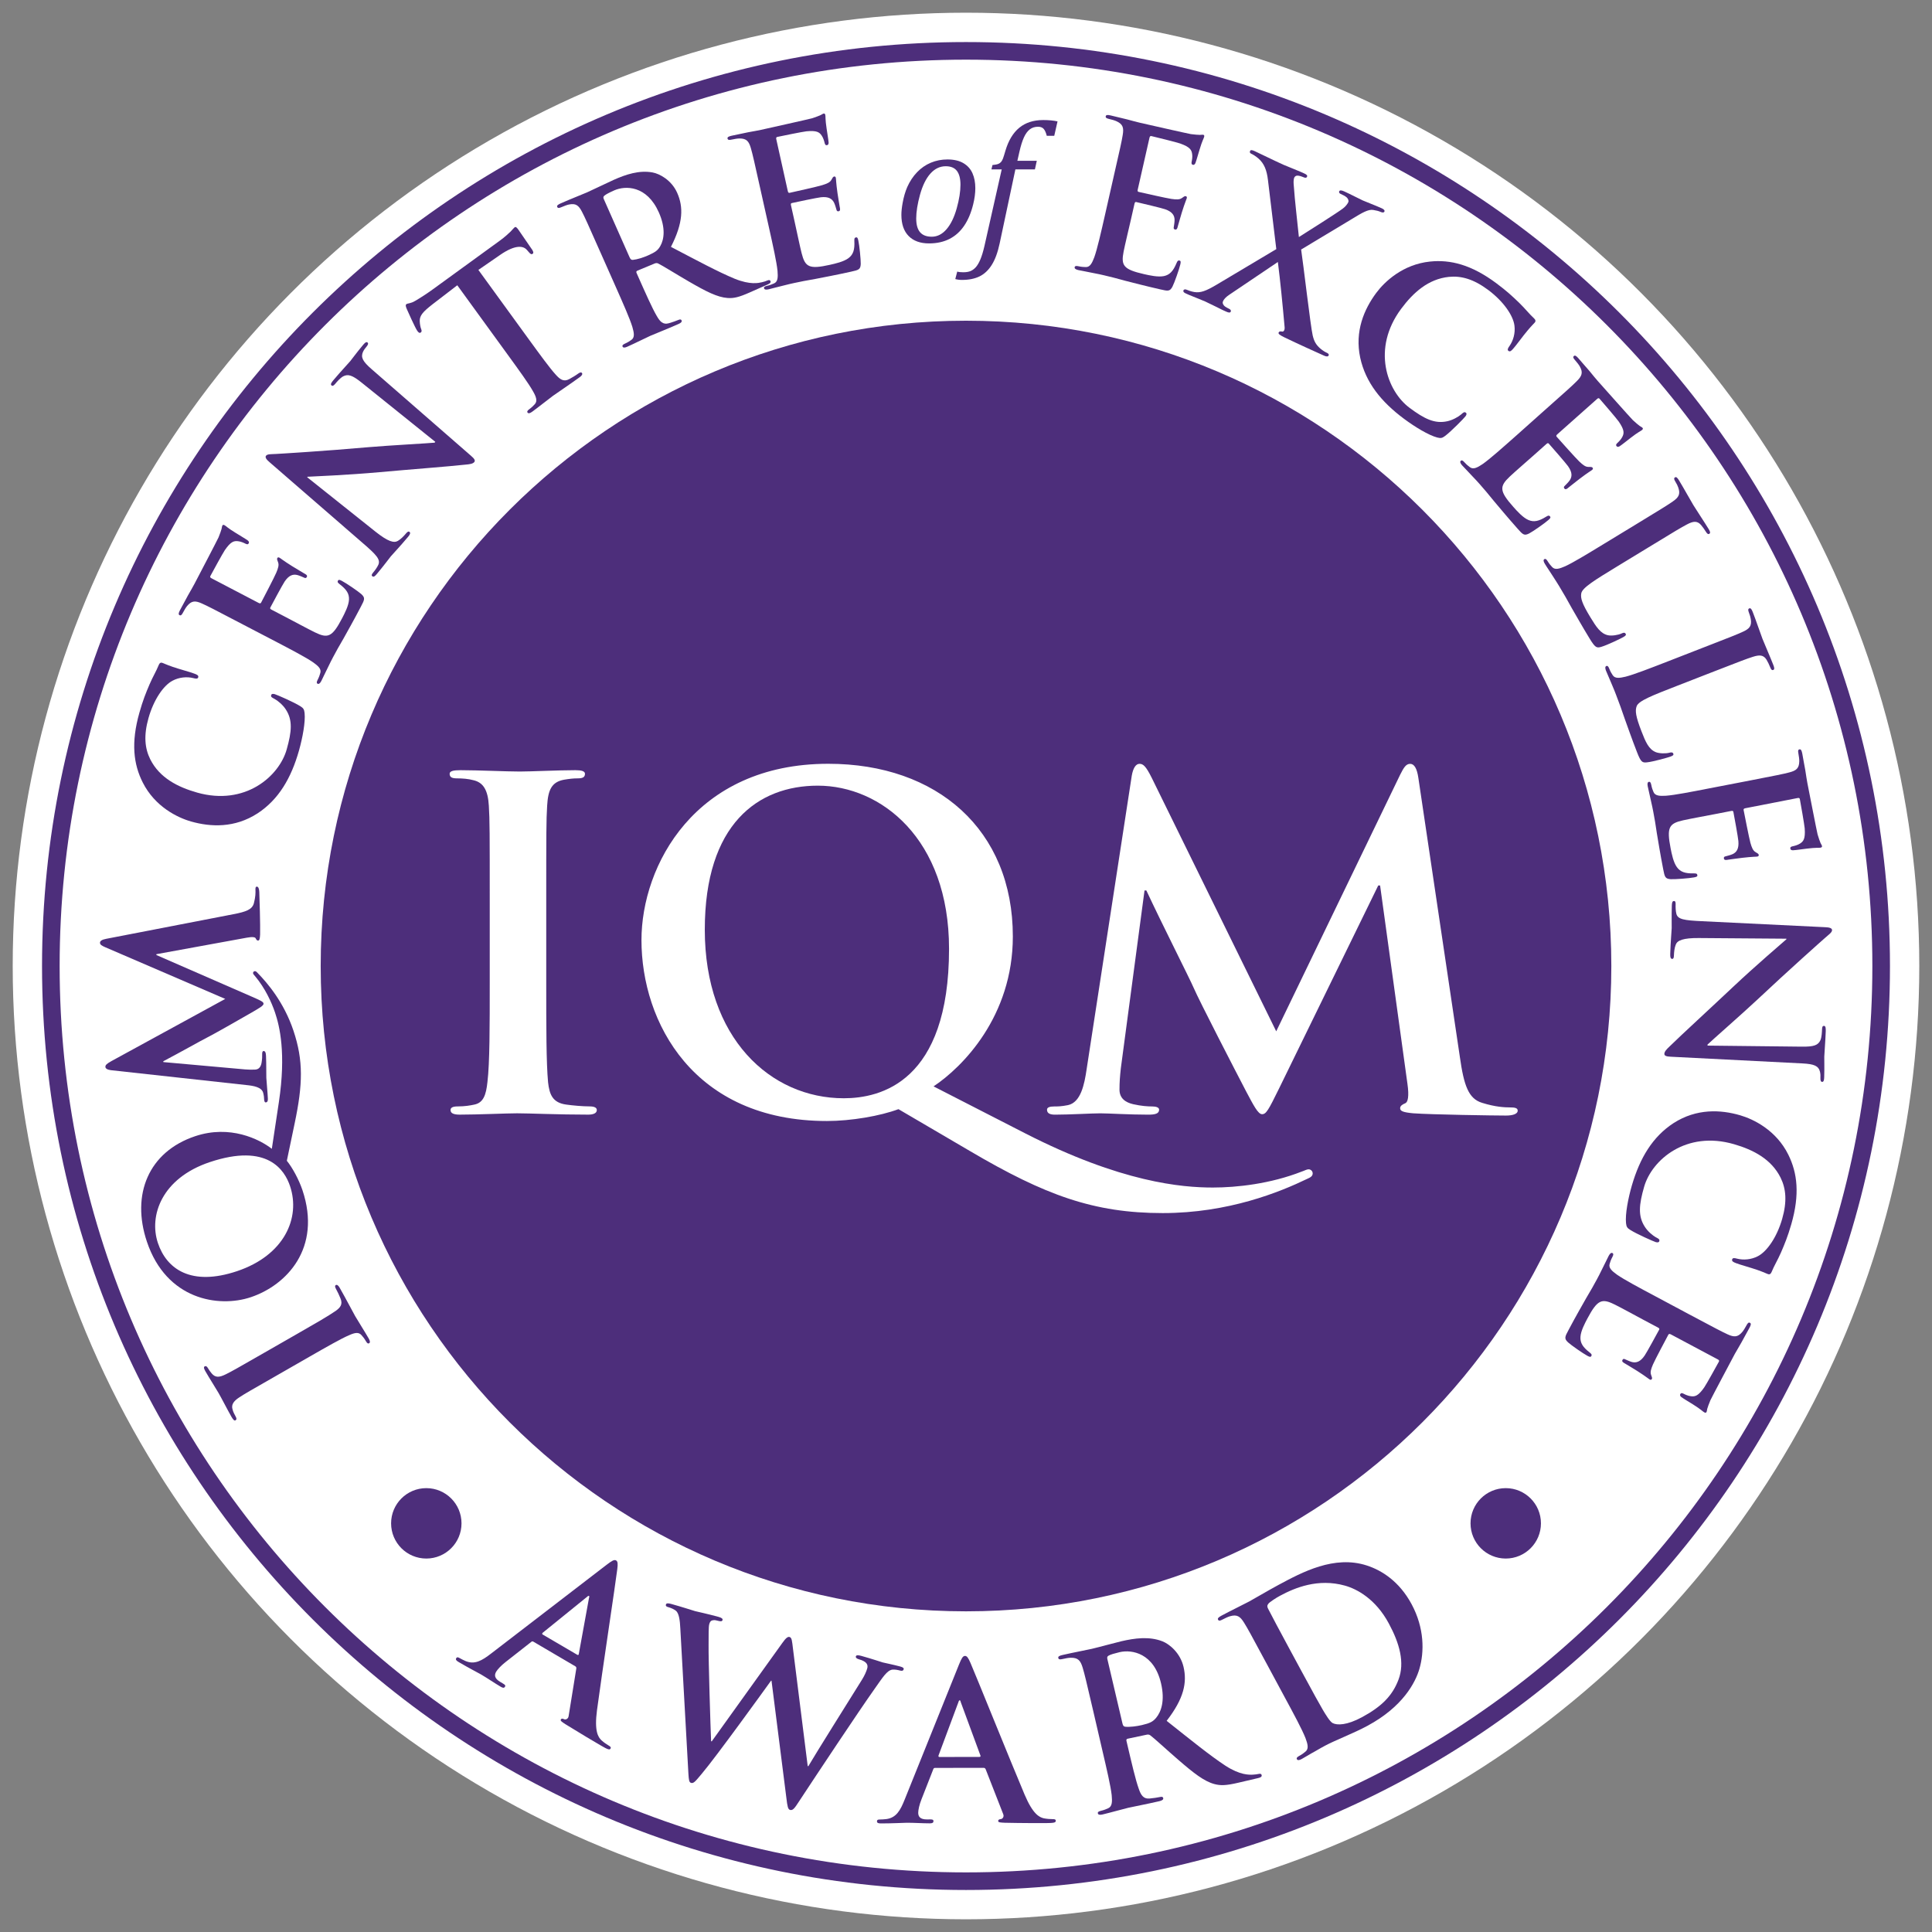
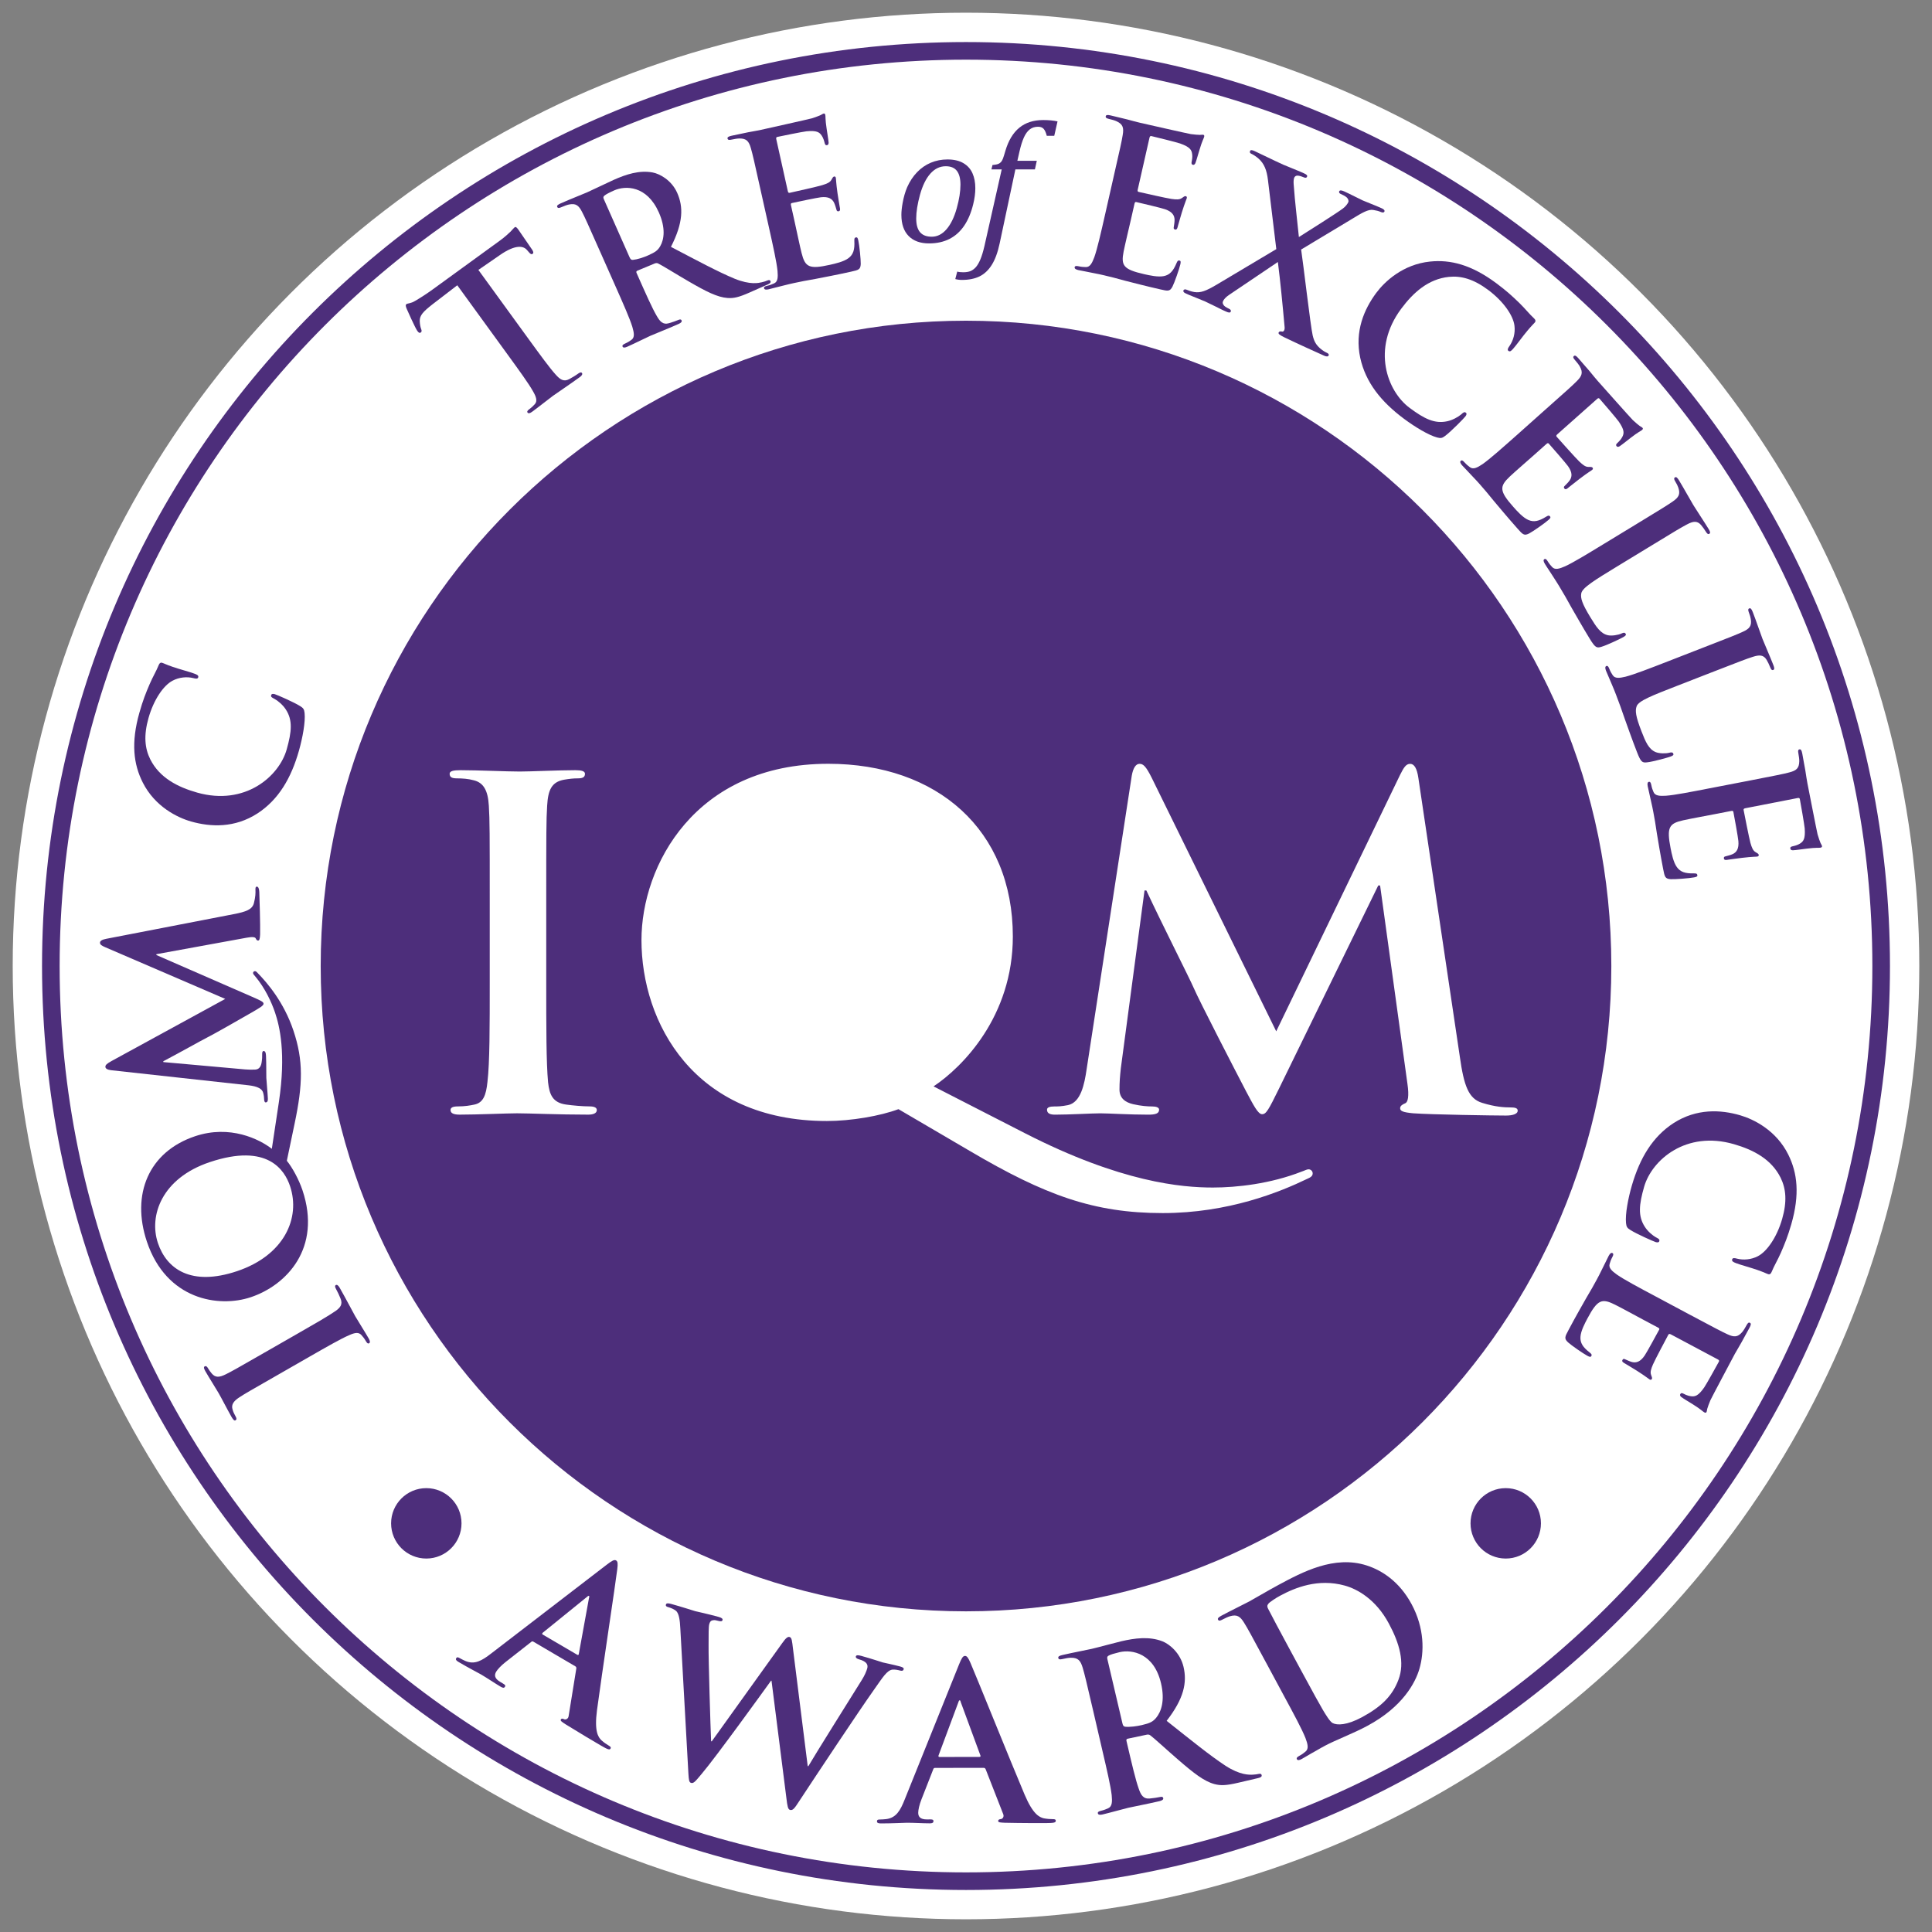
<svg xmlns="http://www.w3.org/2000/svg" width="100%" height="100%" viewBox="0 0 90 90" version="1.1" xml:space="preserve" style="fill-rule:evenodd;clip-rule:evenodd;stroke-linejoin:round;stroke-miterlimit:2;">
  <rect x="0" y="0" width="90" height="90" fill="#808080" stroke="none" />
  <g>
    <circle cx="45" cy="45" r="44.408" style="fill:#fff;" />
    <path d="M45,1.959c-23.771,0 -43.042,19.27 -43.042,43.041c0,23.771 19.271,43.043 43.042,43.043c23.771,0 43.042,-19.271 43.042,-43.043c0,-23.771 -19.271,-43.041 -43.042,-43.041Zm0,85.264c-23.319,0 -42.222,-18.902 -42.222,-42.223c0,-23.318 18.903,-42.221 42.222,-42.221c23.319,0 42.222,18.903 42.222,42.221c0,23.321 -18.902,42.223 -42.222,42.223Z" style="fill:#4d2e7b;fill-rule:nonzero;" />
    <path d="M43.279,11.339c-0.408,0 -0.726,-0.115 -0.951,-0.344c-0.226,-0.229 -0.338,-0.559 -0.338,-0.989c0,-0.158 0.02,-0.344 0.059,-0.558c0.05,-0.277 0.122,-0.522 0.214,-0.735c0.119,-0.266 0.271,-0.496 0.457,-0.69c0.185,-0.193 0.398,-0.341 0.64,-0.443c0.241,-0.101 0.5,-0.152 0.776,-0.152c0.303,0 0.552,0.058 0.746,0.174c0.194,0.116 0.335,0.274 0.421,0.473c0.088,0.199 0.131,0.429 0.131,0.69c0,0.235 -0.033,0.485 -0.099,0.751c-0.095,0.39 -0.233,0.721 -0.416,0.993c-0.182,0.271 -0.41,0.478 -0.684,0.619c-0.274,0.14 -0.592,0.211 -0.956,0.211Zm-0.598,-1.162c-0,0.29 0.06,0.504 0.18,0.642c0.12,0.139 0.301,0.208 0.544,0.208c0.258,-0 0.487,-0.116 0.688,-0.348c0.2,-0.232 0.358,-0.557 0.475,-0.975c0.117,-0.418 0.174,-0.785 0.174,-1.101c-0,-0.285 -0.056,-0.499 -0.166,-0.643c-0.111,-0.144 -0.284,-0.216 -0.519,-0.216c-0.274,-0 -0.513,0.115 -0.717,0.344c-0.204,0.229 -0.365,0.558 -0.483,0.985c-0.117,0.427 -0.176,0.795 -0.176,1.104Z" style="fill:#4d2e7b;fill-rule:nonzero;" />
    <path d="M46.568,11.339c-0.09,0.421 -0.213,0.757 -0.37,1.004c-0.156,0.248 -0.347,0.425 -0.57,0.534c-0.225,0.108 -0.496,0.163 -0.815,0.163c-0.116,0 -0.22,-0.014 -0.312,-0.04l0.091,-0.349c0.063,0.021 0.155,0.032 0.277,0.032c0.14,0 0.254,-0.019 0.342,-0.056c0.089,-0.037 0.17,-0.097 0.246,-0.18c0.074,-0.083 0.146,-0.204 0.213,-0.363c0.067,-0.159 0.131,-0.37 0.191,-0.631l0.803,-3.563l-0.479,0l0.048,-0.202c0.129,-0.013 0.22,-0.031 0.272,-0.053c0.052,-0.022 0.096,-0.053 0.129,-0.091c0.033,-0.038 0.062,-0.092 0.09,-0.162c0.025,-0.07 0.064,-0.191 0.113,-0.362c0.141,-0.475 0.355,-0.831 0.646,-1.07c0.291,-0.238 0.662,-0.358 1.113,-0.358c0.259,0 0.481,0.021 0.668,0.063l-0.153,0.672l-0.348,0c-0.038,-0.15 -0.086,-0.258 -0.145,-0.324c-0.059,-0.066 -0.146,-0.099 -0.263,-0.099c-0.15,0 -0.278,0.041 -0.384,0.123c-0.105,0.082 -0.196,0.205 -0.271,0.37c-0.076,0.165 -0.146,0.386 -0.209,0.663l-0.098,0.431l0.905,0l-0.088,0.399l-0.909,0l-0.733,3.449Z" style="fill:#4d2e7b;fill-rule:nonzero;" />
    <path d="M24.849,76.477c-0.043,-0.027 -0.071,-0.02 -0.119,0.023l-1.173,0.92c-0.215,0.166 -0.382,0.35 -0.444,0.455c-0.092,0.156 -0.08,0.316 0.19,0.475l0.131,0.078c0.105,0.061 0.121,0.094 0.09,0.146c-0.041,0.07 -0.104,0.057 -0.2,0c-0.279,-0.164 -0.64,-0.41 -0.91,-0.568c-0.096,-0.057 -0.591,-0.312 -1.045,-0.58c-0.114,-0.066 -0.156,-0.115 -0.115,-0.184c0.031,-0.053 0.076,-0.049 0.146,-0.008c0.079,0.045 0.206,0.109 0.281,0.141c0.432,0.184 0.772,-0.018 1.203,-0.352l5.368,-4.125c0.253,-0.193 0.362,-0.258 0.449,-0.207c0.079,0.047 0.085,0.156 0.054,0.408c-0.072,0.604 -0.725,4.914 -0.945,6.57c-0.129,0.98 0.052,1.252 0.21,1.402c0.116,0.104 0.242,0.189 0.346,0.25c0.07,0.041 0.108,0.076 0.073,0.137c-0.041,0.07 -0.13,0.041 -0.453,-0.148c-0.314,-0.184 -0.952,-0.559 -1.64,-0.986c-0.152,-0.1 -0.257,-0.162 -0.221,-0.223c0.031,-0.053 0.076,-0.051 0.168,-0.008c0.071,0.02 0.179,-0.023 0.196,-0.154l0.357,-2.209c0.008,-0.053 -0.007,-0.086 -0.051,-0.111l-1.946,-1.142Zm2.038,0.607c0.043,0.027 0.068,0.006 0.074,-0.025l0.475,-2.609c0.012,-0.041 0.029,-0.09 0.002,-0.104c-0.026,-0.018 -0.069,0.018 -0.098,0.047l-2.059,1.668c-0.029,0.029 -0.036,0.061 -0.001,0.082l1.607,0.941Z" style="fill:#4d2e7b;fill-rule:nonzero;" />
    <path d="M31.692,75.862c-0.018,-0.395 -0.062,-0.658 -0.171,-0.793c-0.089,-0.098 -0.279,-0.17 -0.367,-0.195c-0.098,-0.025 -0.154,-0.051 -0.132,-0.129c0.019,-0.068 0.102,-0.066 0.239,-0.029c0.508,0.139 1.037,0.314 1.125,0.338c0.088,0.024 0.526,0.113 1.092,0.268c0.137,0.037 0.197,0.086 0.182,0.143c-0.021,0.078 -0.103,0.066 -0.2,0.041c-0.078,-0.021 -0.176,-0.049 -0.254,-0.027c-0.099,0.014 -0.137,0.076 -0.167,0.184c-0.035,0.127 -0.027,0.486 -0.03,0.959c-0.01,0.689 0.09,3.896 0.117,4.49l0.029,0.008l3.286,-4.58c0.172,-0.246 0.262,-0.305 0.34,-0.283c0.107,0.029 0.116,0.188 0.158,0.535l0.687,5.477l0.029,0.008c0.354,-0.607 1.839,-2.971 2.493,-4.02c0.13,-0.207 0.215,-0.404 0.252,-0.541c0.042,-0.156 -0.008,-0.316 -0.389,-0.42c-0.098,-0.027 -0.158,-0.076 -0.142,-0.135c0.019,-0.066 0.103,-0.064 0.249,-0.025c0.517,0.143 0.919,0.283 1.007,0.307c0.068,0.018 0.496,0.104 0.818,0.191c0.107,0.029 0.17,0.068 0.154,0.127c-0.019,0.068 -0.075,0.084 -0.163,0.061c-0.098,-0.027 -0.237,-0.055 -0.355,-0.045c-0.258,0.023 -0.473,0.385 -0.829,0.885c-0.785,1.109 -2.659,3.934 -3.537,5.268c-0.201,0.312 -0.282,0.416 -0.409,0.383c-0.098,-0.027 -0.124,-0.16 -0.172,-0.562l-0.692,-5.457l-0.02,-0.004c-0.322,0.447 -2.567,3.559 -3.232,4.342c-0.295,0.352 -0.376,0.455 -0.493,0.422c-0.098,-0.025 -0.107,-0.145 -0.126,-0.422l-0.377,-6.77Z" style="fill:#4d2e7b;fill-rule:nonzero;" />
    <path d="M43.559,82.356c-0.051,-0 -0.07,0.02 -0.091,0.08l-0.544,1.389c-0.101,0.254 -0.15,0.496 -0.15,0.619c0,0.182 0.092,0.312 0.406,0.312l0.152,-0.002c0.122,-0 0.152,0.021 0.152,0.082c0,0.08 -0.061,0.102 -0.172,0.102c-0.324,-0 -0.759,-0.029 -1.073,-0.027c-0.111,-0 -0.668,0.031 -1.194,0.031c-0.132,-0 -0.192,-0.02 -0.193,-0.1c0,-0.061 0.041,-0.082 0.121,-0.082c0.091,-0 0.233,-0.01 0.314,-0.02c0.466,-0.062 0.657,-0.408 0.858,-0.914l2.527,-6.281c0.12,-0.295 0.181,-0.406 0.282,-0.406c0.091,-0 0.152,0.09 0.254,0.324c0.243,0.557 1.872,4.602 2.523,6.139c0.387,0.91 0.681,1.051 0.894,1.102c0.151,0.029 0.304,0.039 0.426,0.039c0.08,-0 0.131,0.01 0.131,0.08c-0,0.082 -0.09,0.102 -0.465,0.104c-0.365,-0 -1.104,0.002 -1.913,-0.016c-0.184,-0.01 -0.304,-0.01 -0.305,-0.08c-0,-0.062 0.041,-0.082 0.142,-0.094c0.071,-0.02 0.142,-0.111 0.091,-0.232l-0.814,-2.082c-0.021,-0.051 -0.051,-0.07 -0.102,-0.07l-2.257,0.003Zm2.064,-0.512c0.051,-0 0.061,-0.029 0.051,-0.061l-0.917,-2.488c-0.01,-0.041 -0.021,-0.09 -0.051,-0.09c-0.031,-0 -0.05,0.051 -0.061,0.092l-0.925,2.48c-0.01,0.041 -0,0.07 0.04,0.07l1.863,-0.003Z" style="fill:#4d2e7b;fill-rule:nonzero;" />
    <path d="M50.943,79.774c-0.35,-1.498 -0.414,-1.775 -0.508,-2.086c-0.099,-0.33 -0.213,-0.471 -0.556,-0.463c-0.083,-0.002 -0.253,0.027 -0.392,0.061c-0.107,0.025 -0.171,0.02 -0.188,-0.051c-0.016,-0.068 0.049,-0.105 0.196,-0.139c0.522,-0.121 1.15,-0.236 1.356,-0.285c0.336,-0.078 1.079,-0.283 1.385,-0.355c0.62,-0.143 1.295,-0.238 1.912,0.002c0.32,0.123 0.832,0.533 0.986,1.193c0.17,0.73 0.02,1.471 -0.787,2.512c1.135,0.9 2.02,1.619 2.744,2.094c0.686,0.443 1.105,0.418 1.262,0.414c0.112,-0.006 0.203,-0.018 0.282,-0.035c0.079,-0.02 0.126,0.002 0.137,0.051c0.019,0.08 -0.046,0.115 -0.165,0.143l-0.936,0.219c-0.553,0.129 -0.811,0.137 -1.1,0.059c-0.476,-0.127 -0.959,-0.504 -1.688,-1.135c-0.521,-0.449 -1.13,-1.014 -1.293,-1.131c-0.063,-0.049 -0.124,-0.045 -0.194,-0.029l-0.861,0.182c-0.049,0.012 -0.074,0.037 -0.061,0.096l0.032,0.139c0.214,0.916 0.396,1.695 0.542,2.098c0.096,0.279 0.206,0.482 0.511,0.453c0.152,-0.014 0.374,-0.045 0.492,-0.072c0.079,-0.02 0.125,0 0.136,0.051c0.017,0.068 -0.045,0.113 -0.174,0.145c-0.571,0.133 -1.309,0.273 -1.455,0.309c-0.188,0.043 -0.803,0.217 -1.197,0.311c-0.127,0.029 -0.203,0.016 -0.219,-0.053c-0.012,-0.051 0.02,-0.088 0.139,-0.117c0.148,-0.033 0.262,-0.082 0.346,-0.121c0.188,-0.086 0.187,-0.314 0.16,-0.609c-0.048,-0.426 -0.229,-1.203 -0.441,-2.111l-0.403,-1.74Zm1.345,0.508c0.024,0.107 0.054,0.143 0.129,0.156c0.224,0.021 0.525,-0.02 0.773,-0.076c0.394,-0.092 0.512,-0.162 0.66,-0.33c0.244,-0.287 0.425,-0.807 0.236,-1.615c-0.327,-1.4 -1.348,-1.588 -1.93,-1.453c-0.246,0.059 -0.422,0.109 -0.513,0.162c-0.064,0.035 -0.075,0.08 -0.058,0.158l0.703,2.998Z" style="fill:#4d2e7b;fill-rule:nonzero;" />
    <path d="M58.99,77.473c-0.729,-1.355 -0.864,-1.604 -1.035,-1.879c-0.182,-0.295 -0.329,-0.398 -0.656,-0.303c-0.082,0.021 -0.238,0.094 -0.363,0.16c-0.098,0.053 -0.16,0.064 -0.193,0.002c-0.034,-0.062 0.019,-0.113 0.152,-0.186c0.473,-0.254 1.049,-0.531 1.297,-0.664c0.277,-0.15 0.824,-0.479 1.359,-0.768c1.114,-0.598 2.603,-1.4 4.121,-0.908c0.695,0.225 1.512,0.738 2.084,1.799c0.605,1.123 0.594,2.232 0.367,3.01c-0.184,0.639 -0.771,1.771 -2.42,2.658c-0.32,0.174 -0.701,0.344 -1.055,0.5c-0.352,0.156 -0.678,0.297 -0.9,0.416c-0.099,0.053 -0.295,0.158 -0.504,0.283c-0.205,0.109 -0.428,0.254 -0.605,0.348c-0.115,0.064 -0.193,0.07 -0.227,0.008c-0.023,-0.045 -0.003,-0.09 0.104,-0.148c0.135,-0.072 0.231,-0.146 0.303,-0.209c0.158,-0.131 0.098,-0.352 -0.006,-0.629c-0.157,-0.398 -0.535,-1.102 -0.979,-1.922l-0.844,-1.568Zm1.642,0.381c0.508,0.943 0.887,1.625 0.987,1.791c0.128,0.217 0.339,0.564 0.462,0.623c0.207,0.107 0.656,0.107 1.359,-0.271c0.91,-0.49 1.42,-0.994 1.705,-1.746c0.307,-0.797 0.049,-1.703 -0.447,-2.621c-0.607,-1.133 -1.475,-1.609 -2.055,-1.768c-1.242,-0.344 -2.316,0.098 -3.011,0.473c-0.179,0.094 -0.493,0.299 -0.546,0.373c-0.062,0.078 -0.063,0.137 -0.011,0.236c0.153,0.307 0.571,1.082 0.95,1.787l0.607,1.123Z" style="fill:#4d2e7b;fill-rule:nonzero;" />
    <path d="M12.924,64.057c-1.285,0.734 -1.521,0.869 -1.782,1.041c-0.278,0.182 -0.373,0.35 -0.309,0.559c0.028,0.109 0.083,0.223 0.141,0.324c0.048,0.084 0.061,0.145 -0.007,0.184c-0.05,0.029 -0.106,-0.029 -0.184,-0.164c-0.184,-0.322 -0.463,-0.869 -0.604,-1.113c-0.121,-0.211 -0.432,-0.695 -0.615,-1.016c-0.063,-0.111 -0.085,-0.188 -0.034,-0.217c0.067,-0.039 0.113,0.002 0.161,0.086c0.049,0.084 0.096,0.148 0.171,0.24c0.173,0.203 0.355,0.189 0.661,0.037c0.28,-0.139 0.517,-0.273 1.801,-1.01l1.487,-0.852c0.82,-0.469 1.487,-0.852 1.831,-1.092c0.214,-0.156 0.332,-0.303 0.221,-0.574c-0.051,-0.129 -0.141,-0.324 -0.213,-0.451c-0.053,-0.094 -0.052,-0.15 -0.01,-0.174c0.059,-0.035 0.123,0.02 0.176,0.111c0.319,0.559 0.599,1.105 0.729,1.334c0.111,0.193 0.441,0.711 0.635,1.049c0.062,0.111 0.071,0.184 0.012,0.217c-0.042,0.025 -0.087,0.006 -0.145,-0.096c-0.073,-0.127 -0.147,-0.219 -0.208,-0.285c-0.131,-0.148 -0.303,-0.117 -0.563,-0.002c-0.379,0.16 -1.047,0.543 -1.867,1.012l-1.485,0.852Z" style="fill:#4d2e7b;fill-rule:nonzero;" />
    <path d="M13.362,54.073c0.262,0.322 0.562,0.879 0.727,1.367c0.908,2.705 -0.743,4.43 -2.404,4.988c-1.504,0.504 -3.935,0.119 -4.842,-2.586c-0.741,-2.205 0.083,-4.188 2.244,-4.912c1.625,-0.546 2.993,0.135 3.576,0.586l0.328,-2.174c0.343,-2.281 0.033,-3.545 -0.178,-4.172c-0.161,-0.48 -0.464,-1.139 -0.927,-1.691c-0.037,-0.049 -0.081,-0.086 -0.093,-0.123c-0.016,-0.046 0.009,-0.096 0.055,-0.111c0.055,-0.018 0.099,0.019 0.148,0.074c0.454,0.464 1.229,1.363 1.674,2.693c0.468,1.395 0.439,2.503 0.055,4.326l-0.363,1.735Zm-3.593,0.064c-2.234,0.75 -2.84,2.494 -2.413,3.768c0.406,1.211 1.543,2.029 3.685,1.311c2.197,-0.736 2.969,-2.475 2.471,-3.961c-0.248,-0.739 -1.039,-2.024 -3.743,-1.118Z" style="fill:#4d2e7b;fill-rule:nonzero;" />
    <path d="M5.17,49.854c-0.167,-0.021 -0.257,-0.076 -0.26,-0.154c-0.003,-0.078 0.043,-0.139 0.29,-0.275l5.293,-2.892l-5.592,-2.408c-0.159,-0.071 -0.239,-0.116 -0.243,-0.204c-0.004,-0.088 0.091,-0.15 0.294,-0.188l5.915,-1.145c0.609,-0.114 0.887,-0.224 0.962,-0.52c0.075,-0.286 0.077,-0.481 0.071,-0.607c-0.004,-0.088 0.003,-0.156 0.061,-0.158c0.078,-0.004 0.112,0.111 0.118,0.248c0.011,0.243 0.05,1.587 0.038,1.978c-0.01,0.224 -0.036,0.284 -0.095,0.286c-0.048,0.002 -0.079,-0.036 -0.111,-0.103c-0.022,-0.058 -0.15,-0.081 -0.42,-0.03l-4.207,0.768l0.001,0.039l4.431,1.933c0.467,0.204 0.557,0.248 0.561,0.336c0.004,0.087 -0.187,0.193 -0.472,0.362c-0.437,0.252 -1.892,1.085 -2.16,1.214c-0.2,0.097 -1.323,0.73 -2.038,1.103l0.002,0.039l3.816,0.342c0.176,0.012 0.303,0.016 0.458,0.008c0.185,-0.008 0.267,-0.139 0.299,-0.305c0.031,-0.177 0.035,-0.314 0.031,-0.411c-0.003,-0.077 0.013,-0.146 0.062,-0.149c0.087,-0.003 0.111,0.084 0.117,0.23c0.018,0.408 0.008,0.847 0.015,1.021c0.008,0.186 0.058,0.65 0.071,0.962c0.004,0.098 -0.012,0.176 -0.1,0.18c-0.048,0.002 -0.07,-0.056 -0.075,-0.152c-0.003,-0.077 -0.006,-0.146 -0.042,-0.291c-0.07,-0.271 -0.453,-0.331 -0.786,-0.365l-6.305,-0.692Z" style="fill:#4d2e7b;fill-rule:nonzero;" />
    <path d="M11.999,37.889c-1.065,0.691 -2.184,0.638 -3.093,0.381c-0.637,-0.18 -1.687,-0.689 -2.258,-1.822c-0.428,-0.849 -0.551,-1.845 -0.156,-3.242c0.164,-0.581 0.299,-0.917 0.477,-1.332c0.147,-0.343 0.316,-0.619 0.424,-0.892c0.038,-0.101 0.096,-0.125 0.152,-0.109c0.075,0.021 0.179,0.081 0.501,0.192c0.304,0.106 0.822,0.242 1.004,0.314c0.138,0.049 0.208,0.089 0.184,0.173c-0.021,0.075 -0.101,0.073 -0.232,0.036c-0.293,-0.073 -0.655,-0.043 -0.965,0.122c-0.416,0.216 -0.875,0.876 -1.119,1.738c-0.23,0.815 -0.175,1.408 0.083,1.926c0.435,0.861 1.275,1.291 2.184,1.548c2.23,0.63 3.815,-0.754 4.17,-2.01c0.235,-0.833 0.285,-1.366 -0.041,-1.863c-0.133,-0.209 -0.37,-0.408 -0.528,-0.493c-0.142,-0.07 -0.174,-0.1 -0.153,-0.175c0.019,-0.065 0.089,-0.065 0.165,-0.045c0.112,0.032 0.896,0.375 1.188,0.559c0.146,0.092 0.183,0.143 0.203,0.32c0.044,0.417 -0.092,1.147 -0.261,1.748c-0.363,1.284 -0.948,2.283 -1.929,2.926Z" style="fill:#4d2e7b;fill-rule:nonzero;" />
-     <path d="M11.243,29.052c-1.312,-0.686 -1.553,-0.812 -1.838,-0.939c-0.302,-0.136 -0.477,-0.139 -0.686,0.114c-0.054,0.06 -0.139,0.202 -0.202,0.323c-0.05,0.095 -0.094,0.138 -0.154,0.106c-0.06,-0.032 -0.046,-0.101 0.021,-0.231c0.122,-0.233 0.261,-0.479 0.375,-0.694c0.125,-0.22 0.238,-0.414 0.301,-0.535c0.145,-0.276 1.042,-1.993 1.12,-2.162c0.068,-0.173 0.123,-0.32 0.142,-0.398c0.014,-0.048 0.015,-0.113 0.038,-0.156c0.022,-0.043 0.062,-0.034 0.105,-0.011c0.061,0.032 0.141,0.129 0.525,0.362c0.082,0.054 0.452,0.27 0.547,0.341c0.038,0.031 0.081,0.076 0.05,0.136c-0.032,0.06 -0.084,0.055 -0.162,0.014c-0.061,-0.032 -0.211,-0.1 -0.338,-0.111c-0.187,-0.021 -0.335,0.011 -0.613,0.416c-0.094,0.138 -0.584,1.035 -0.675,1.207c-0.022,0.043 -0.005,0.074 0.055,0.105l2.184,1.142c0.061,0.032 0.099,0.041 0.126,-0.011c0.099,-0.19 0.618,-1.182 0.705,-1.39c0.091,-0.216 0.133,-0.359 0.087,-0.482c-0.038,-0.096 -0.062,-0.154 -0.04,-0.197c0.018,-0.034 0.048,-0.051 0.1,-0.024c0.052,0.027 0.172,0.134 0.594,0.398c0.168,0.099 0.5,0.306 0.56,0.337c0.069,0.036 0.164,0.086 0.124,0.164c-0.031,0.06 -0.075,0.059 -0.118,0.037c-0.091,-0.037 -0.203,-0.095 -0.329,-0.127c-0.195,-0.047 -0.388,0.006 -0.589,0.307c-0.103,0.155 -0.558,1.004 -0.667,1.212c-0.022,0.043 0.008,0.069 0.06,0.097l0.682,0.356c0.293,0.153 1.083,0.577 1.337,0.699c0.604,0.294 0.806,0.224 1.266,-0.656c0.117,-0.225 0.307,-0.587 0.321,-0.866c0.014,-0.278 -0.114,-0.477 -0.436,-0.722c-0.085,-0.066 -0.111,-0.102 -0.08,-0.162c0.036,-0.069 0.105,-0.033 0.191,0.012c0.199,0.104 0.75,0.479 0.899,0.612c0.193,0.178 0.152,0.256 -0.019,0.583c-0.338,0.647 -0.604,1.113 -0.806,1.479c-0.211,0.362 -0.36,0.625 -0.495,0.884c-0.05,0.095 -0.149,0.285 -0.249,0.497c-0.104,0.198 -0.204,0.432 -0.294,0.604c-0.059,0.112 -0.116,0.159 -0.177,0.127c-0.043,-0.022 -0.051,-0.07 0.003,-0.174c0.068,-0.129 0.104,-0.242 0.128,-0.329c0.056,-0.19 -0.112,-0.333 -0.344,-0.498c-0.34,-0.233 -1.021,-0.589 -1.815,-1.004l-1.52,-0.792Z" style="fill:#4d2e7b;fill-rule:nonzero;" />
-     <path d="M17.486,24.763c0.594,0.474 0.869,0.54 1.046,0.435c0.151,-0.089 0.278,-0.225 0.378,-0.344c0.069,-0.082 0.122,-0.114 0.167,-0.077c0.06,0.05 0.018,0.13 -0.07,0.234c-0.407,0.484 -0.68,0.763 -0.8,0.905c-0.056,0.067 -0.328,0.437 -0.654,0.824c-0.082,0.097 -0.146,0.158 -0.212,0.101c-0.045,-0.038 -0.022,-0.095 0.041,-0.169c0.082,-0.097 0.187,-0.237 0.245,-0.367c0.103,-0.244 -0.087,-0.455 -0.729,-1.008l-4.333,-3.759c-0.149,-0.125 -0.234,-0.235 -0.171,-0.31c0.069,-0.082 0.222,-0.067 0.463,-0.081c0.172,-0.008 2.317,-0.138 4.312,-0.316c0.933,-0.081 2.852,-0.184 3.078,-0.21l0.031,-0.038l-3.408,-2.74c-0.461,-0.375 -0.659,-0.427 -0.884,-0.311c-0.139,0.074 -0.29,0.253 -0.377,0.357c-0.076,0.089 -0.123,0.101 -0.168,0.063c-0.059,-0.05 0.002,-0.139 0.097,-0.25c0.326,-0.387 0.649,-0.726 0.781,-0.882c0.069,-0.082 0.285,-0.384 0.592,-0.749c0.081,-0.097 0.151,-0.165 0.211,-0.115c0.044,0.038 0.029,0.101 -0.046,0.19c-0.062,0.075 -0.113,0.134 -0.166,0.243c-0.116,0.258 -0.009,0.45 0.401,0.808l4.633,4.038c0.164,0.138 0.206,0.224 0.149,0.291c-0.069,0.082 -0.226,0.102 -0.377,0.115c-0.842,0.093 -2.621,0.226 -4.04,0.355c-1.488,0.135 -3.093,0.198 -3.348,0.213l-0.019,0.022l3.177,2.532Z" style="fill:#4d2e7b;fill-rule:nonzero;" />
    <path d="M21.302,13.289l-1.151,0.884c-0.445,0.348 -0.605,0.524 -0.598,0.784c0.007,0.175 0.037,0.298 0.067,0.373c0.03,0.074 0.029,0.123 -0.018,0.158c-0.055,0.04 -0.1,0.012 -0.163,-0.075c-0.092,-0.126 -0.463,-0.952 -0.493,-1.026c-0.05,-0.12 -0.062,-0.184 -0.014,-0.218c0.063,-0.046 0.199,-0.024 0.407,-0.152c0.246,-0.142 0.556,-0.344 0.816,-0.533l3.119,-2.266c0.252,-0.183 0.408,-0.333 0.515,-0.434c0.101,-0.109 0.152,-0.171 0.184,-0.194c0.055,-0.04 0.097,0.001 0.183,0.12c0.12,0.166 0.492,0.726 0.64,0.931c0.049,0.084 0.068,0.144 0.021,0.178c-0.063,0.046 -0.107,0.018 -0.201,-0.095l-0.071,-0.081c-0.164,-0.194 -0.537,-0.26 -1.25,0.234l-1.01,0.697l2.347,3.23c0.527,0.724 0.979,1.347 1.264,1.657c0.184,0.203 0.357,0.342 0.617,0.202c0.122,-0.064 0.306,-0.174 0.424,-0.261c0.087,-0.063 0.143,-0.067 0.172,-0.028c0.04,0.055 -0.006,0.125 -0.092,0.188c-0.52,0.378 -1.033,0.715 -1.254,0.875c-0.181,0.131 -0.66,0.516 -0.975,0.745c-0.102,0.075 -0.174,0.091 -0.214,0.036c-0.029,-0.04 -0.015,-0.086 0.08,-0.154c0.118,-0.086 0.201,-0.17 0.261,-0.238c0.134,-0.146 0.056,-0.354 -0.086,-0.599c-0.201,-0.36 -0.653,-0.982 -1.18,-1.707l-2.347,-3.231Z" style="fill:#4d2e7b;fill-rule:nonzero;" />
    <path d="M27.965,11.744c-0.6,-1.353 -0.71,-1.602 -0.854,-1.879c-0.152,-0.294 -0.286,-0.405 -0.607,-0.338c-0.079,0.014 -0.234,0.072 -0.359,0.127c-0.098,0.043 -0.16,0.049 -0.187,-0.013c-0.028,-0.062 0.027,-0.107 0.161,-0.167c0.472,-0.209 1.044,-0.431 1.231,-0.514c0.303,-0.134 0.967,-0.461 1.243,-0.583c0.561,-0.249 1.181,-0.459 1.808,-0.343c0.324,0.059 0.882,0.354 1.146,0.951c0.292,0.659 0.284,1.386 -0.292,2.515c1.234,0.646 2.2,1.166 2.97,1.485c0.727,0.295 1.12,0.196 1.265,0.164c0.106,-0.026 0.19,-0.052 0.261,-0.084c0.071,-0.031 0.119,-0.021 0.139,0.024c0.032,0.071 -0.023,0.117 -0.13,0.164l-0.846,0.375c-0.499,0.221 -0.74,0.275 -1.027,0.253c-0.473,-0.035 -0.997,-0.303 -1.799,-0.768c-0.573,-0.332 -1.251,-0.756 -1.426,-0.838c-0.068,-0.034 -0.125,-0.019 -0.188,0.009l-0.782,0.325c-0.045,0.02 -0.063,0.05 -0.04,0.103l0.055,0.125c0.367,0.828 0.679,1.531 0.889,1.885c0.142,0.246 0.282,0.418 0.564,0.335c0.142,-0.041 0.345,-0.11 0.452,-0.157c0.071,-0.032 0.119,-0.021 0.138,0.024c0.028,0.062 -0.023,0.116 -0.139,0.167c-0.516,0.229 -1.187,0.494 -1.32,0.554c-0.169,0.075 -0.718,0.35 -1.074,0.508c-0.116,0.051 -0.189,0.052 -0.217,-0.01c-0.02,-0.045 0.004,-0.087 0.111,-0.135c0.134,-0.059 0.232,-0.124 0.305,-0.177c0.162,-0.115 0.12,-0.33 0.041,-0.604c-0.121,-0.394 -0.433,-1.097 -0.796,-1.916l-0.696,-1.567Zm1.362,0.238c0.044,0.098 0.077,0.126 0.151,0.125c0.214,-0.021 0.494,-0.112 0.716,-0.211c0.356,-0.158 0.456,-0.245 0.564,-0.432c0.18,-0.314 0.257,-0.838 -0.066,-1.568c-0.561,-1.264 -1.559,-1.258 -2.084,-1.025c-0.222,0.099 -0.378,0.179 -0.455,0.245c-0.055,0.045 -0.056,0.089 -0.025,0.16l1.199,2.706Z" style="fill:#4d2e7b;fill-rule:nonzero;" />
    <path d="M35.445,8.913c-0.321,-1.445 -0.38,-1.711 -0.467,-2.011c-0.091,-0.318 -0.201,-0.454 -0.529,-0.451c-0.08,-0.002 -0.244,0.024 -0.377,0.054c-0.104,0.023 -0.166,0.017 -0.18,-0.05c-0.015,-0.066 0.047,-0.1 0.19,-0.132c0.256,-0.057 0.534,-0.109 0.772,-0.162c0.249,-0.045 0.47,-0.084 0.603,-0.114c0.304,-0.068 2.195,-0.488 2.374,-0.537c0.177,-0.06 0.324,-0.112 0.396,-0.148c0.046,-0.02 0.096,-0.061 0.144,-0.072c0.048,-0.011 0.065,0.025 0.076,0.073c0.015,0.067 -0.007,0.191 0.061,0.635c0.012,0.097 0.085,0.52 0.092,0.638c0,0.05 -0.006,0.111 -0.072,0.126c-0.067,0.015 -0.097,-0.029 -0.116,-0.114c-0.015,-0.066 -0.06,-0.226 -0.133,-0.33c-0.104,-0.156 -0.225,-0.249 -0.713,-0.201c-0.166,0.017 -1.168,0.22 -1.358,0.262c-0.047,0.01 -0.06,0.043 -0.045,0.109l0.534,2.405c0.015,0.066 0.033,0.102 0.09,0.089c0.209,-0.046 1.302,-0.289 1.517,-0.357c0.224,-0.069 0.36,-0.129 0.424,-0.244c0.05,-0.091 0.077,-0.147 0.125,-0.157c0.038,-0.009 0.071,0.004 0.083,0.061c0.013,0.057 0.008,0.218 0.078,0.711c0.032,0.192 0.088,0.579 0.104,0.645c0.017,0.076 0.04,0.181 -0.046,0.2c-0.066,0.015 -0.094,-0.019 -0.104,-0.066c-0.031,-0.093 -0.058,-0.217 -0.114,-0.334c-0.09,-0.179 -0.254,-0.292 -0.614,-0.252c-0.185,0.021 -1.128,0.22 -1.356,0.271c-0.047,0.01 -0.049,0.051 -0.036,0.107l0.167,0.751c0.072,0.323 0.256,1.199 0.327,1.473c0.165,0.652 0.349,0.761 1.318,0.545c0.247,-0.055 0.646,-0.144 0.868,-0.312c0.222,-0.168 0.292,-0.394 0.271,-0.799c-0.004,-0.108 0.006,-0.151 0.073,-0.166c0.076,-0.017 0.093,0.059 0.114,0.154c0.049,0.219 0.116,0.882 0.111,1.083c-0.012,0.262 -0.097,0.281 -0.458,0.361c-0.713,0.158 -1.24,0.255 -1.65,0.336c-0.414,0.072 -0.71,0.128 -0.995,0.191c-0.104,0.023 -0.313,0.069 -0.54,0.129c-0.219,0.048 -0.461,0.123 -0.652,0.165c-0.124,0.027 -0.196,0.014 -0.211,-0.053c-0.011,-0.047 0.021,-0.084 0.135,-0.109c0.143,-0.032 0.252,-0.076 0.334,-0.114c0.182,-0.081 0.183,-0.3 0.16,-0.584c-0.041,-0.41 -0.208,-1.161 -0.402,-2.035l-0.373,-1.67Z" style="fill:#4d2e7b;fill-rule:nonzero;" />
    <path d="M51.862,8.301c0.329,-1.443 0.39,-1.709 0.439,-2.017c0.054,-0.328 0.013,-0.497 -0.286,-0.634c-0.071,-0.036 -0.23,-0.083 -0.363,-0.112c-0.104,-0.024 -0.157,-0.056 -0.143,-0.123c0.016,-0.066 0.086,-0.07 0.229,-0.038c0.257,0.059 0.528,0.131 0.767,0.185c0.244,0.065 0.461,0.125 0.594,0.155c0.304,0.069 2.193,0.499 2.376,0.53c0.185,0.022 0.341,0.038 0.421,0.036c0.05,0.001 0.113,-0.014 0.16,-0.004c0.048,0.011 0.049,0.051 0.037,0.099c-0.014,0.066 -0.088,0.169 -0.215,0.6c-0.031,0.093 -0.146,0.506 -0.19,0.616c-0.021,0.045 -0.053,0.098 -0.118,0.083c-0.066,-0.016 -0.075,-0.067 -0.057,-0.152c0.016,-0.067 0.043,-0.23 0.021,-0.355c-0.027,-0.186 -0.098,-0.321 -0.559,-0.486c-0.156,-0.056 -1.15,-0.301 -1.339,-0.345c-0.048,-0.011 -0.073,0.014 -0.089,0.08l-0.544,2.401c-0.017,0.066 -0.016,0.106 0.042,0.12c0.208,0.047 1.301,0.295 1.523,0.326c0.231,0.033 0.381,0.037 0.487,-0.039c0.084,-0.061 0.133,-0.1 0.181,-0.089c0.038,0.009 0.062,0.034 0.05,0.091c-0.014,0.057 -0.086,0.2 -0.234,0.676c-0.053,0.188 -0.167,0.561 -0.182,0.627c-0.018,0.076 -0.041,0.18 -0.127,0.161c-0.066,-0.015 -0.076,-0.057 -0.066,-0.105c0.012,-0.097 0.04,-0.22 0.039,-0.351c-0.004,-0.201 -0.104,-0.373 -0.446,-0.491c-0.177,-0.06 -1.114,-0.283 -1.342,-0.335c-0.048,-0.011 -0.065,0.025 -0.079,0.082l-0.17,0.75c-0.074,0.323 -0.282,1.194 -0.336,1.472c-0.129,0.659 -0.01,0.836 0.959,1.057c0.247,0.056 0.646,0.146 0.918,0.089c0.272,-0.058 0.432,-0.231 0.588,-0.606c0.042,-0.1 0.07,-0.133 0.136,-0.119c0.076,0.018 0.059,0.094 0.038,0.188c-0.05,0.219 -0.272,0.847 -0.363,1.026c-0.123,0.232 -0.208,0.212 -0.569,0.13c-0.712,-0.162 -1.229,-0.3 -1.636,-0.402c-0.404,-0.112 -0.696,-0.188 -0.981,-0.253c-0.104,-0.024 -0.313,-0.072 -0.544,-0.114c-0.218,-0.05 -0.469,-0.087 -0.658,-0.13c-0.123,-0.028 -0.184,-0.072 -0.169,-0.138c0.011,-0.047 0.056,-0.067 0.169,-0.042c0.143,0.032 0.262,0.04 0.352,0.04c0.197,0.005 0.293,-0.192 0.394,-0.459c0.138,-0.388 0.309,-1.138 0.507,-2.011l0.378,-1.67Z" style="fill:#4d2e7b;fill-rule:nonzero;" />
    <path d="M60.612,11.624c0.088,0.563 0.444,3.617 0.538,4.001c0.062,0.263 0.148,0.43 0.347,0.604c0.132,0.113 0.234,0.169 0.313,0.205c0.062,0.028 0.107,0.07 0.084,0.123c-0.028,0.062 -0.111,0.057 -0.209,0.013l-0.266,-0.12c-0.214,-0.096 -0.916,-0.412 -1.592,-0.737c-0.227,-0.113 -0.289,-0.163 -0.262,-0.225c0.025,-0.054 0.08,-0.06 0.169,-0.042c0.048,0.011 0.12,-0.053 0.109,-0.196c-0.097,-1.09 -0.206,-2.197 -0.315,-3.046l-2.27,1.531c-0.153,0.102 -0.258,0.215 -0.293,0.317c-0.026,0.084 0.029,0.173 0.102,0.227c0.049,0.033 0.125,0.078 0.196,0.11c0.053,0.023 0.094,0.074 0.07,0.127c-0.028,0.062 -0.099,0.052 -0.214,0l-0.16,-0.072c-0.053,-0.024 -0.6,-0.302 -0.822,-0.402c-0.169,-0.076 -0.615,-0.245 -0.758,-0.309l-0.15,-0.068c-0.089,-0.04 -0.122,-0.086 -0.098,-0.14c0.023,-0.054 0.09,-0.056 0.16,-0.024c0.062,0.028 0.199,0.079 0.349,0.104c0.29,0.044 0.534,-0.048 1.028,-0.339l2.787,-1.661l-0.389,-3.219c-0.054,-0.451 -0.17,-0.76 -0.438,-0.997c-0.122,-0.108 -0.256,-0.19 -0.345,-0.23c-0.054,-0.024 -0.077,-0.066 -0.048,-0.129c0.023,-0.053 0.094,-0.043 0.209,0.009c0.213,0.096 0.92,0.446 1.338,0.634c0.124,0.056 0.633,0.253 0.962,0.401c0.124,0.056 0.169,0.098 0.142,0.16c-0.029,0.062 -0.09,0.056 -0.17,0.02c-0.053,-0.024 -0.172,-0.067 -0.256,-0.072c-0.092,-0.009 -0.146,0.041 -0.17,0.094c-0.024,0.053 -0.037,0.176 -0.027,0.297c0.062,0.882 0.17,1.71 0.244,2.47c0.434,-0.274 1.807,-1.141 2.051,-1.33c0.127,-0.092 0.219,-0.222 0.25,-0.293c0.029,-0.062 -0.002,-0.161 -0.078,-0.228c-0.078,-0.067 -0.201,-0.123 -0.273,-0.155c-0.053,-0.023 -0.098,-0.066 -0.07,-0.127c0.023,-0.054 0.1,-0.052 0.223,0.003c0.346,0.156 0.707,0.351 0.875,0.426c0.18,0.08 0.555,0.217 0.883,0.365c0.098,0.044 0.148,0.099 0.123,0.152c-0.023,0.053 -0.088,0.056 -0.176,0.016c-0.09,-0.04 -0.205,-0.07 -0.346,-0.091c-0.227,-0.039 -0.516,0.13 -0.959,0.401l-2.398,1.442Z" style="fill:#4d2e7b;fill-rule:nonzero;" />
    <path d="M63.365,16.669c-0.266,-1.241 0.184,-2.267 0.746,-3.025c0.395,-0.531 1.246,-1.331 2.508,-1.46c0.945,-0.097 1.92,0.143 3.084,1.009c0.484,0.361 0.75,0.607 1.074,0.921c0.268,0.26 0.465,0.516 0.682,0.714c0.08,0.072 0.082,0.134 0.049,0.181c-0.047,0.062 -0.141,0.139 -0.359,0.401c-0.209,0.246 -0.52,0.681 -0.652,0.826c-0.094,0.111 -0.156,0.162 -0.227,0.11c-0.062,-0.046 -0.031,-0.121 0.049,-0.23c0.174,-0.248 0.275,-0.597 0.23,-0.945c-0.055,-0.465 -0.506,-1.129 -1.225,-1.665c-0.68,-0.506 -1.252,-0.665 -1.828,-0.608c-0.961,0.099 -1.662,0.73 -2.225,1.488c-1.383,1.859 -0.656,3.833 0.391,4.612c0.695,0.518 1.174,0.753 1.754,0.626c0.244,-0.05 0.514,-0.201 0.65,-0.318c0.115,-0.107 0.154,-0.127 0.219,-0.081c0.053,0.041 0.029,0.107 -0.018,0.169c-0.07,0.094 -0.67,0.704 -0.945,0.911c-0.139,0.104 -0.199,0.12 -0.371,0.076c-0.406,-0.108 -1.041,-0.495 -1.541,-0.867c-1.071,-0.795 -1.794,-1.698 -2.045,-2.845Z" style="fill:#4d2e7b;fill-rule:nonzero;" />
    <path d="M71.925,19.138c1.107,-0.983 1.311,-1.165 1.531,-1.386c0.234,-0.234 0.299,-0.396 0.137,-0.682c-0.037,-0.071 -0.141,-0.201 -0.23,-0.303c-0.072,-0.08 -0.098,-0.137 -0.045,-0.182c0.051,-0.045 0.111,-0.007 0.207,0.102c0.174,0.197 0.355,0.414 0.518,0.596c0.16,0.196 0.301,0.37 0.393,0.472c0.207,0.232 1.494,1.681 1.625,1.813c0.137,0.125 0.256,0.229 0.322,0.274c0.039,0.03 0.1,0.054 0.133,0.09c0.033,0.037 0.01,0.07 -0.027,0.102c-0.051,0.045 -0.17,0.086 -0.525,0.362c-0.078,0.058 -0.412,0.328 -0.512,0.391c-0.043,0.025 -0.1,0.049 -0.145,-0.001c-0.045,-0.05 -0.021,-0.098 0.043,-0.156c0.051,-0.045 0.168,-0.163 0.223,-0.276c0.086,-0.167 0.109,-0.318 -0.17,-0.721c-0.096,-0.137 -0.762,-0.914 -0.891,-1.059c-0.033,-0.036 -0.068,-0.032 -0.117,0.014l-1.842,1.637c-0.051,0.045 -0.074,0.079 -0.035,0.123c0.143,0.16 0.887,0.997 1.051,1.151c0.17,0.162 0.289,0.251 0.418,0.252c0.105,-0.001 0.166,-0.004 0.199,0.033c0.025,0.029 0.029,0.063 -0.014,0.103c-0.043,0.039 -0.186,0.113 -0.582,0.414c-0.152,0.123 -0.463,0.359 -0.514,0.404c-0.059,0.052 -0.139,0.123 -0.197,0.058c-0.045,-0.051 -0.029,-0.092 0.008,-0.124c0.066,-0.072 0.162,-0.156 0.236,-0.262c0.113,-0.166 0.131,-0.365 -0.078,-0.66c-0.109,-0.151 -0.742,-0.878 -0.898,-1.053c-0.031,-0.036 -0.066,-0.018 -0.111,0.021l-0.574,0.511c-0.246,0.22 -0.924,0.808 -1.129,1.003c-0.488,0.461 -0.494,0.674 0.166,1.417c0.168,0.189 0.441,0.495 0.695,0.606c0.256,0.111 0.486,0.063 0.83,-0.151c0.094,-0.057 0.135,-0.068 0.18,-0.017c0.053,0.058 -0.006,0.11 -0.078,0.174c-0.168,0.149 -0.715,0.531 -0.893,0.624c-0.234,0.117 -0.293,0.052 -0.539,-0.225c-0.484,-0.546 -0.826,-0.959 -1.096,-1.279c-0.264,-0.326 -0.457,-0.558 -0.652,-0.776c-0.07,-0.08 -0.213,-0.24 -0.377,-0.408c-0.148,-0.167 -0.332,-0.344 -0.461,-0.489c-0.084,-0.095 -0.107,-0.166 -0.057,-0.211c0.037,-0.032 0.086,-0.022 0.162,0.065c0.098,0.109 0.189,0.184 0.262,0.236c0.16,0.12 0.352,0.014 0.59,-0.145c0.336,-0.235 0.912,-0.747 1.582,-1.341l1.278,-1.141Z" style="fill:#4d2e7b;fill-rule:nonzero;" />
    <path d="M75.341,26.382c-1.062,0.648 -1.637,0.998 -1.68,1.263c-0.039,0.217 0.033,0.469 0.43,1.118c0.268,0.44 0.473,0.76 0.824,0.831c0.17,0.034 0.463,-0.008 0.631,-0.087c0.08,-0.037 0.141,-0.051 0.182,0.016c0.035,0.058 -0.002,0.092 -0.102,0.152c-0.092,0.056 -0.752,0.377 -1.033,0.458c-0.213,0.062 -0.279,0.045 -0.543,-0.387c-0.365,-0.599 -0.611,-1.041 -0.832,-1.42c-0.211,-0.385 -0.385,-0.689 -0.592,-1.03c-0.057,-0.091 -0.168,-0.274 -0.297,-0.469c-0.117,-0.191 -0.266,-0.397 -0.365,-0.564c-0.066,-0.108 -0.078,-0.182 -0.02,-0.217c0.043,-0.025 0.088,-0.007 0.148,0.092c0.076,0.125 0.152,0.214 0.215,0.279c0.135,0.146 0.342,0.076 0.605,-0.038c0.373,-0.171 1.031,-0.571 1.795,-1.037l1.465,-0.891c1.264,-0.77 1.496,-0.912 1.752,-1.09c0.273,-0.189 0.365,-0.336 0.258,-0.646c-0.025,-0.077 -0.076,-0.182 -0.143,-0.29c-0.057,-0.091 -0.07,-0.151 -0.012,-0.187c0.058,-0.036 0.109,0.012 0.186,0.137c0.238,0.391 0.533,0.93 0.67,1.155c0.121,0.2 0.516,0.792 0.713,1.116c0.072,0.116 0.09,0.185 0.031,0.22c-0.057,0.036 -0.104,-0.004 -0.166,-0.104c-0.055,-0.091 -0.145,-0.219 -0.223,-0.309c-0.178,-0.199 -0.359,-0.18 -0.66,-0.019c-0.277,0.146 -0.51,0.287 -1.773,1.057l-1.464,0.891Z" style="fill:#4d2e7b;fill-rule:nonzero;" />
    <path d="M78.118,31.951c-1.16,0.452 -1.787,0.695 -1.877,0.949c-0.076,0.207 -0.047,0.468 0.229,1.176c0.186,0.481 0.334,0.832 0.666,0.963c0.16,0.063 0.457,0.073 0.637,0.024c0.084,-0.022 0.146,-0.025 0.176,0.047c0.023,0.064 -0.018,0.091 -0.127,0.133c-0.1,0.039 -0.805,0.24 -1.098,0.27c-0.221,0.023 -0.283,-0.004 -0.467,-0.477c-0.254,-0.653 -0.418,-1.132 -0.568,-1.544c-0.141,-0.416 -0.26,-0.746 -0.404,-1.118c-0.037,-0.1 -0.115,-0.299 -0.209,-0.514c-0.082,-0.208 -0.193,-0.438 -0.264,-0.619c-0.045,-0.118 -0.043,-0.192 0.021,-0.217c0.045,-0.018 0.086,0.008 0.129,0.117c0.053,0.136 0.113,0.238 0.164,0.312c0.107,0.167 0.324,0.135 0.602,0.069c0.398,-0.103 1.115,-0.381 1.951,-0.706l1.596,-0.622c1.381,-0.536 1.633,-0.635 1.918,-0.766c0.301,-0.138 0.418,-0.267 0.365,-0.591c-0.012,-0.08 -0.043,-0.192 -0.09,-0.31c-0.039,-0.1 -0.041,-0.162 0.021,-0.186c0.062,-0.025 0.107,0.032 0.16,0.167c0.166,0.427 0.361,1.009 0.455,1.254c0.086,0.218 0.371,0.87 0.508,1.224c0.049,0.127 0.057,0.198 -0.008,0.223c-0.062,0.025 -0.102,-0.023 -0.145,-0.132c-0.039,-0.1 -0.104,-0.241 -0.166,-0.343c-0.141,-0.227 -0.322,-0.24 -0.648,-0.134c-0.297,0.095 -0.551,0.193 -1.93,0.729l-1.597,0.622Z" style="fill:#4d2e7b;fill-rule:nonzero;" />
    <path d="M81.329,36.396c1.455,-0.283 1.723,-0.335 2.023,-0.414c0.322,-0.083 0.459,-0.188 0.465,-0.517c0.004,-0.08 -0.018,-0.245 -0.043,-0.378c-0.021,-0.105 -0.014,-0.167 0.053,-0.179c0.068,-0.013 0.1,0.05 0.129,0.193c0.049,0.258 0.094,0.538 0.141,0.776c0.039,0.25 0.072,0.472 0.098,0.605c0.061,0.306 0.43,2.208 0.475,2.388c0.055,0.178 0.104,0.327 0.137,0.399c0.02,0.046 0.059,0.098 0.07,0.146c0.008,0.047 -0.029,0.064 -0.076,0.074c-0.066,0.013 -0.191,-0.012 -0.637,0.044c-0.096,0.01 -0.521,0.073 -0.639,0.076c-0.051,0 -0.111,-0.008 -0.125,-0.076c-0.012,-0.066 0.031,-0.095 0.117,-0.112c0.066,-0.013 0.229,-0.054 0.334,-0.124c0.158,-0.1 0.254,-0.218 0.219,-0.708c-0.014,-0.166 -0.189,-1.173 -0.227,-1.364c-0.01,-0.048 -0.041,-0.062 -0.109,-0.048l-2.416,0.471c-0.068,0.013 -0.105,0.03 -0.094,0.087c0.041,0.21 0.256,1.31 0.316,1.525c0.064,0.226 0.121,0.363 0.234,0.431c0.09,0.052 0.145,0.081 0.154,0.129c0.006,0.038 -0.006,0.07 -0.064,0.082c-0.057,0.011 -0.219,0.002 -0.713,0.06c-0.191,0.027 -0.58,0.073 -0.648,0.086c-0.076,0.015 -0.18,0.035 -0.197,-0.051c-0.014,-0.067 0.021,-0.094 0.068,-0.103c0.094,-0.028 0.219,-0.052 0.338,-0.105c0.182,-0.085 0.299,-0.247 0.268,-0.608c-0.016,-0.185 -0.189,-1.133 -0.234,-1.363c-0.01,-0.047 -0.049,-0.05 -0.107,-0.039l-0.756,0.147c-0.324,0.063 -1.205,0.225 -1.48,0.288c-0.656,0.148 -0.77,0.329 -0.58,1.303c0.049,0.249 0.127,0.65 0.291,0.876c0.164,0.227 0.387,0.302 0.791,0.293c0.109,-0.001 0.15,0.01 0.164,0.077c0.014,0.077 -0.062,0.091 -0.158,0.11c-0.219,0.043 -0.885,0.093 -1.084,0.083c-0.262,-0.019 -0.279,-0.105 -0.35,-0.468c-0.139,-0.717 -0.223,-1.247 -0.293,-1.659c-0.061,-0.415 -0.109,-0.713 -0.166,-1c-0.02,-0.105 -0.061,-0.315 -0.115,-0.543c-0.043,-0.22 -0.109,-0.464 -0.146,-0.656c-0.025,-0.124 -0.01,-0.197 0.057,-0.21c0.049,-0.009 0.084,0.023 0.107,0.138c0.027,0.144 0.068,0.254 0.105,0.336c0.074,0.184 0.295,0.191 0.578,0.175c0.412,-0.03 1.166,-0.178 2.045,-0.349l1.68,-0.324Z" style="fill:#4d2e7b;fill-rule:nonzero;" />
-     <path d="M79.156,43.697c-0.76,-0.006 -1.018,0.112 -1.092,0.305c-0.064,0.163 -0.08,0.347 -0.086,0.503c-0.002,0.108 -0.023,0.165 -0.082,0.164c-0.078,-0.003 -0.094,-0.091 -0.09,-0.227c0.02,-0.633 0.062,-1.021 0.068,-1.206c0.004,-0.088 -0.01,-0.546 0.006,-1.052c0.006,-0.127 0.018,-0.214 0.105,-0.211c0.059,0.001 0.076,0.061 0.072,0.159c-0.004,0.126 0,0.302 0.035,0.439c0.068,0.255 0.35,0.303 1.195,0.342l5.729,0.279c0.195,0.006 0.33,0.041 0.328,0.138c-0.004,0.107 -0.135,0.19 -0.314,0.35c-0.131,0.113 -1.736,1.54 -3.195,2.913c-0.684,0.64 -2.129,1.906 -2.291,2.066l-0.002,0.049l4.373,0.049c0.594,0.01 0.781,-0.071 0.887,-0.301c0.062,-0.145 0.07,-0.379 0.076,-0.515c0.004,-0.117 0.033,-0.154 0.092,-0.152c0.078,0.003 0.084,0.11 0.08,0.257c-0.018,0.505 -0.062,0.971 -0.068,1.176c-0.004,0.107 0.012,0.479 -0.004,0.954c-0.004,0.126 -0.018,0.224 -0.096,0.222c-0.059,-0.003 -0.084,-0.062 -0.08,-0.179c0.004,-0.097 0.006,-0.175 -0.02,-0.293c-0.07,-0.274 -0.27,-0.359 -0.814,-0.388l-6.139,-0.312c-0.215,-0.008 -0.301,-0.049 -0.297,-0.137c0.004,-0.107 0.115,-0.22 0.225,-0.324c0.605,-0.594 1.922,-1.796 2.957,-2.774c1.088,-1.025 2.311,-2.065 2.502,-2.235l0.002,-0.028l-4.062,-0.031Z" style="fill:#4d2e7b;fill-rule:nonzero;" />
    <path d="M77.966,52.315c1.07,-0.684 2.188,-0.625 3.094,-0.362c0.637,0.185 1.684,0.7 2.246,1.835c0.424,0.854 0.541,1.85 0.139,3.244c-0.168,0.58 -0.307,0.914 -0.486,1.328c-0.15,0.342 -0.32,0.617 -0.43,0.891c-0.039,0.1 -0.096,0.123 -0.152,0.107c-0.074,-0.021 -0.18,-0.082 -0.5,-0.195c-0.305,-0.107 -0.822,-0.248 -1.004,-0.32c-0.137,-0.051 -0.207,-0.092 -0.182,-0.176c0.021,-0.074 0.102,-0.07 0.232,-0.033c0.293,0.074 0.654,0.047 0.965,-0.115c0.418,-0.215 0.881,-0.871 1.131,-1.732c0.234,-0.814 0.184,-1.406 -0.072,-1.926c-0.43,-0.863 -1.266,-1.299 -2.174,-1.561c-2.227,-0.645 -3.82,0.73 -4.182,1.982c-0.24,0.834 -0.293,1.365 0.029,1.863c0.131,0.211 0.367,0.412 0.525,0.496c0.141,0.072 0.172,0.102 0.152,0.176c-0.02,0.066 -0.092,0.066 -0.166,0.045c-0.111,-0.033 -0.893,-0.381 -1.184,-0.566c-0.146,-0.092 -0.182,-0.143 -0.201,-0.322c-0.041,-0.416 0.098,-1.146 0.271,-1.744c0.373,-1.282 0.965,-2.276 1.949,-2.915Z" style="fill:#4d2e7b;fill-rule:nonzero;" />
    <path d="M78.644,61.204c1.307,0.695 1.547,0.822 1.83,0.953c0.303,0.139 0.477,0.143 0.688,-0.109c0.053,-0.059 0.139,-0.201 0.203,-0.32c0.051,-0.096 0.096,-0.139 0.156,-0.105c0.061,0.031 0.045,0.102 -0.023,0.23c-0.123,0.232 -0.266,0.477 -0.379,0.691c-0.129,0.219 -0.242,0.412 -0.307,0.531c-0.145,0.275 -1.057,1.986 -1.135,2.154c-0.07,0.172 -0.125,0.318 -0.146,0.396c-0.014,0.047 -0.014,0.113 -0.037,0.156c-0.023,0.043 -0.062,0.033 -0.105,0.01c-0.061,-0.031 -0.141,-0.129 -0.521,-0.367c-0.082,-0.053 -0.451,-0.271 -0.545,-0.344c-0.039,-0.031 -0.08,-0.076 -0.049,-0.137c0.033,-0.061 0.084,-0.055 0.162,-0.014c0.059,0.033 0.211,0.102 0.336,0.113c0.188,0.023 0.336,-0.008 0.617,-0.41c0.096,-0.137 0.592,-1.031 0.684,-1.201c0.023,-0.045 0.006,-0.076 -0.055,-0.107l-2.174,-1.158c-0.059,-0.031 -0.1,-0.041 -0.127,0.012c-0.1,0.188 -0.627,1.176 -0.715,1.383c-0.092,0.217 -0.135,0.357 -0.09,0.48c0.037,0.098 0.061,0.154 0.039,0.197c-0.02,0.035 -0.051,0.051 -0.102,0.025c-0.051,-0.029 -0.172,-0.137 -0.59,-0.404c-0.168,-0.1 -0.498,-0.309 -0.559,-0.34c-0.068,-0.037 -0.162,-0.088 -0.121,-0.164c0.031,-0.061 0.074,-0.061 0.117,-0.037c0.09,0.037 0.203,0.096 0.328,0.131c0.195,0.047 0.389,-0.004 0.592,-0.305c0.104,-0.152 0.564,-1 0.676,-1.205c0.023,-0.043 -0.008,-0.07 -0.059,-0.098l-0.68,-0.361c-0.293,-0.156 -1.078,-0.586 -1.332,-0.709c-0.602,-0.299 -0.805,-0.23 -1.271,0.646c-0.119,0.223 -0.311,0.584 -0.326,0.863c-0.016,0.277 0.109,0.477 0.43,0.725c0.084,0.068 0.111,0.104 0.078,0.162c-0.035,0.07 -0.105,0.033 -0.191,-0.012c-0.197,-0.105 -0.744,-0.486 -0.893,-0.621c-0.193,-0.18 -0.152,-0.256 0.023,-0.582c0.342,-0.645 0.611,-1.109 0.816,-1.473c0.215,-0.361 0.365,-0.623 0.502,-0.881c0.051,-0.094 0.15,-0.283 0.252,-0.494c0.105,-0.199 0.207,-0.43 0.299,-0.604c0.061,-0.111 0.117,-0.158 0.178,-0.125c0.043,0.023 0.051,0.07 -0.004,0.174c-0.07,0.129 -0.107,0.242 -0.131,0.328c-0.057,0.189 0.109,0.334 0.34,0.5c0.338,0.236 1.018,0.598 1.807,1.018l1.514,0.809Z" style="fill:#4d2e7b;fill-rule:nonzero;" />
    <circle cx="19.859" cy="70.963" r="1.64" style="fill:#4d2e7b;" />
    <circle cx="70.143" cy="70.963" r="1.64" style="fill:#4d2e7b;" />
-     <path d="M38.097,36.599c-2.781,-0 -5.265,1.783 -5.265,6.708c0,5.051 3.057,7.854 6.475,7.854c1.698,-0 4.903,-0.743 4.903,-6.962c0,-5.138 -3.184,-7.6 -6.113,-7.6Z" style="fill:#4d2e7b;fill-rule:nonzero;" />
    <path d="M45,14.94c-16.602,0 -30.061,13.459 -30.061,30.061c0,16.604 13.459,30.061 30.061,30.061c16.602,0 30.062,-13.457 30.062,-30.061c0,-16.602 -13.46,-30.061 -30.062,-30.061Zm-17.601,36.984c-1.401,0 -2.738,-0.062 -3.312,-0.062c-0.488,0 -1.826,0.062 -2.674,0.062c-0.276,0 -0.425,-0.062 -0.425,-0.213c0,-0.105 0.085,-0.17 0.34,-0.17c0.318,0 0.573,-0.042 0.764,-0.084c0.425,-0.085 0.552,-0.445 0.616,-1.061c0.106,-0.893 0.106,-2.568 0.106,-4.629l0,-3.735c0,-3.226 0,-3.821 -0.042,-4.5c-0.042,-0.722 -0.255,-1.083 -0.722,-1.188c-0.233,-0.064 -0.509,-0.085 -0.764,-0.085c-0.212,0 -0.34,-0.042 -0.34,-0.212c0,-0.127 0.17,-0.169 0.509,-0.169c0.807,0 2.144,0.063 2.76,0.063c0.531,0 1.783,-0.063 2.589,-0.063c0.276,0 0.446,0.042 0.446,0.169c-0,0.17 -0.127,0.212 -0.339,0.212c-0.212,0 -0.382,0.021 -0.637,0.063c-0.573,0.106 -0.743,0.467 -0.786,1.21c-0.042,0.679 -0.042,1.274 -0.042,4.5l-0,3.735c-0,2.061 -0,3.736 0.085,4.649c0.064,0.573 0.212,0.955 0.849,1.04c0.297,0.042 0.764,0.084 1.083,0.084c0.233,0 0.339,0.064 0.339,0.17c-0,0.152 -0.17,0.214 -0.403,0.214Zm33.495,2.992c-1.273,0.615 -3.672,1.594 -6.729,1.594c-3.205,0 -5.477,-0.828 -8.979,-2.889l-3.332,-1.952c-0.849,0.318 -2.208,0.552 -3.332,0.552c-6.22,0 -8.64,-4.605 -8.64,-8.427c0,-3.459 2.484,-8.214 8.703,-8.214c5.073,0 8.597,3.078 8.597,8.044c0,3.736 -2.356,6.093 -3.693,6.984l4.267,2.187c4.479,2.291 7.301,2.525 8.745,2.525c1.104,0 2.675,-0.17 4.14,-0.744c0.127,-0.041 0.232,-0.105 0.317,-0.105c0.106,0 0.192,0.086 0.192,0.191c-0,0.127 -0.108,0.192 -0.256,0.254Zm9.254,-2.949c-0.529,0 -3.459,-0.043 -4.309,-0.105c-0.486,-0.044 -0.615,-0.107 -0.615,-0.234c-0,-0.105 0.086,-0.17 0.234,-0.233c0.127,-0.042 0.191,-0.319 0.105,-0.913l-1.273,-9.233l-0.086,0l-4.625,9.467c-0.49,0.997 -0.596,1.188 -0.787,1.188c-0.19,0 -0.402,-0.424 -0.742,-1.061c-0.51,-0.977 -2.187,-4.225 -2.441,-4.818c-0.191,-0.445 -1.465,-2.951 -2.207,-4.543l-0.086,0l-1.103,8.279c-0.042,0.382 -0.063,0.658 -0.063,0.997c-0,0.404 0.275,0.596 0.637,0.68c0.382,0.086 0.678,0.105 0.891,0.105c0.17,0 0.318,0.043 0.318,0.15c-0,0.189 -0.191,0.232 -0.51,0.232c-0.891,0 -1.846,-0.062 -2.229,-0.062c-0.402,0 -1.422,0.062 -2.102,0.062c-0.213,0 -0.381,-0.043 -0.381,-0.232c-0,-0.107 0.126,-0.15 0.338,-0.15c0.17,0 0.32,0 0.638,-0.062c0.595,-0.127 0.765,-0.955 0.87,-1.678l2.102,-13.669c0.064,-0.361 0.191,-0.552 0.361,-0.552c0.17,0 0.297,0.106 0.572,0.658l5.796,11.803l5.772,-11.951c0.17,-0.339 0.275,-0.509 0.467,-0.509c0.192,0 0.318,0.212 0.383,0.658l1.932,12.991c0.189,1.338 0.402,1.953 1.041,2.144c0.615,0.191 1.039,0.212 1.314,0.212c0.191,0 0.34,0.021 0.34,0.149c-0,0.166 -0.253,0.23 -0.552,0.23Z" style="fill:#4d2e7b;fill-rule:nonzero;" />
  </g>
</svg>